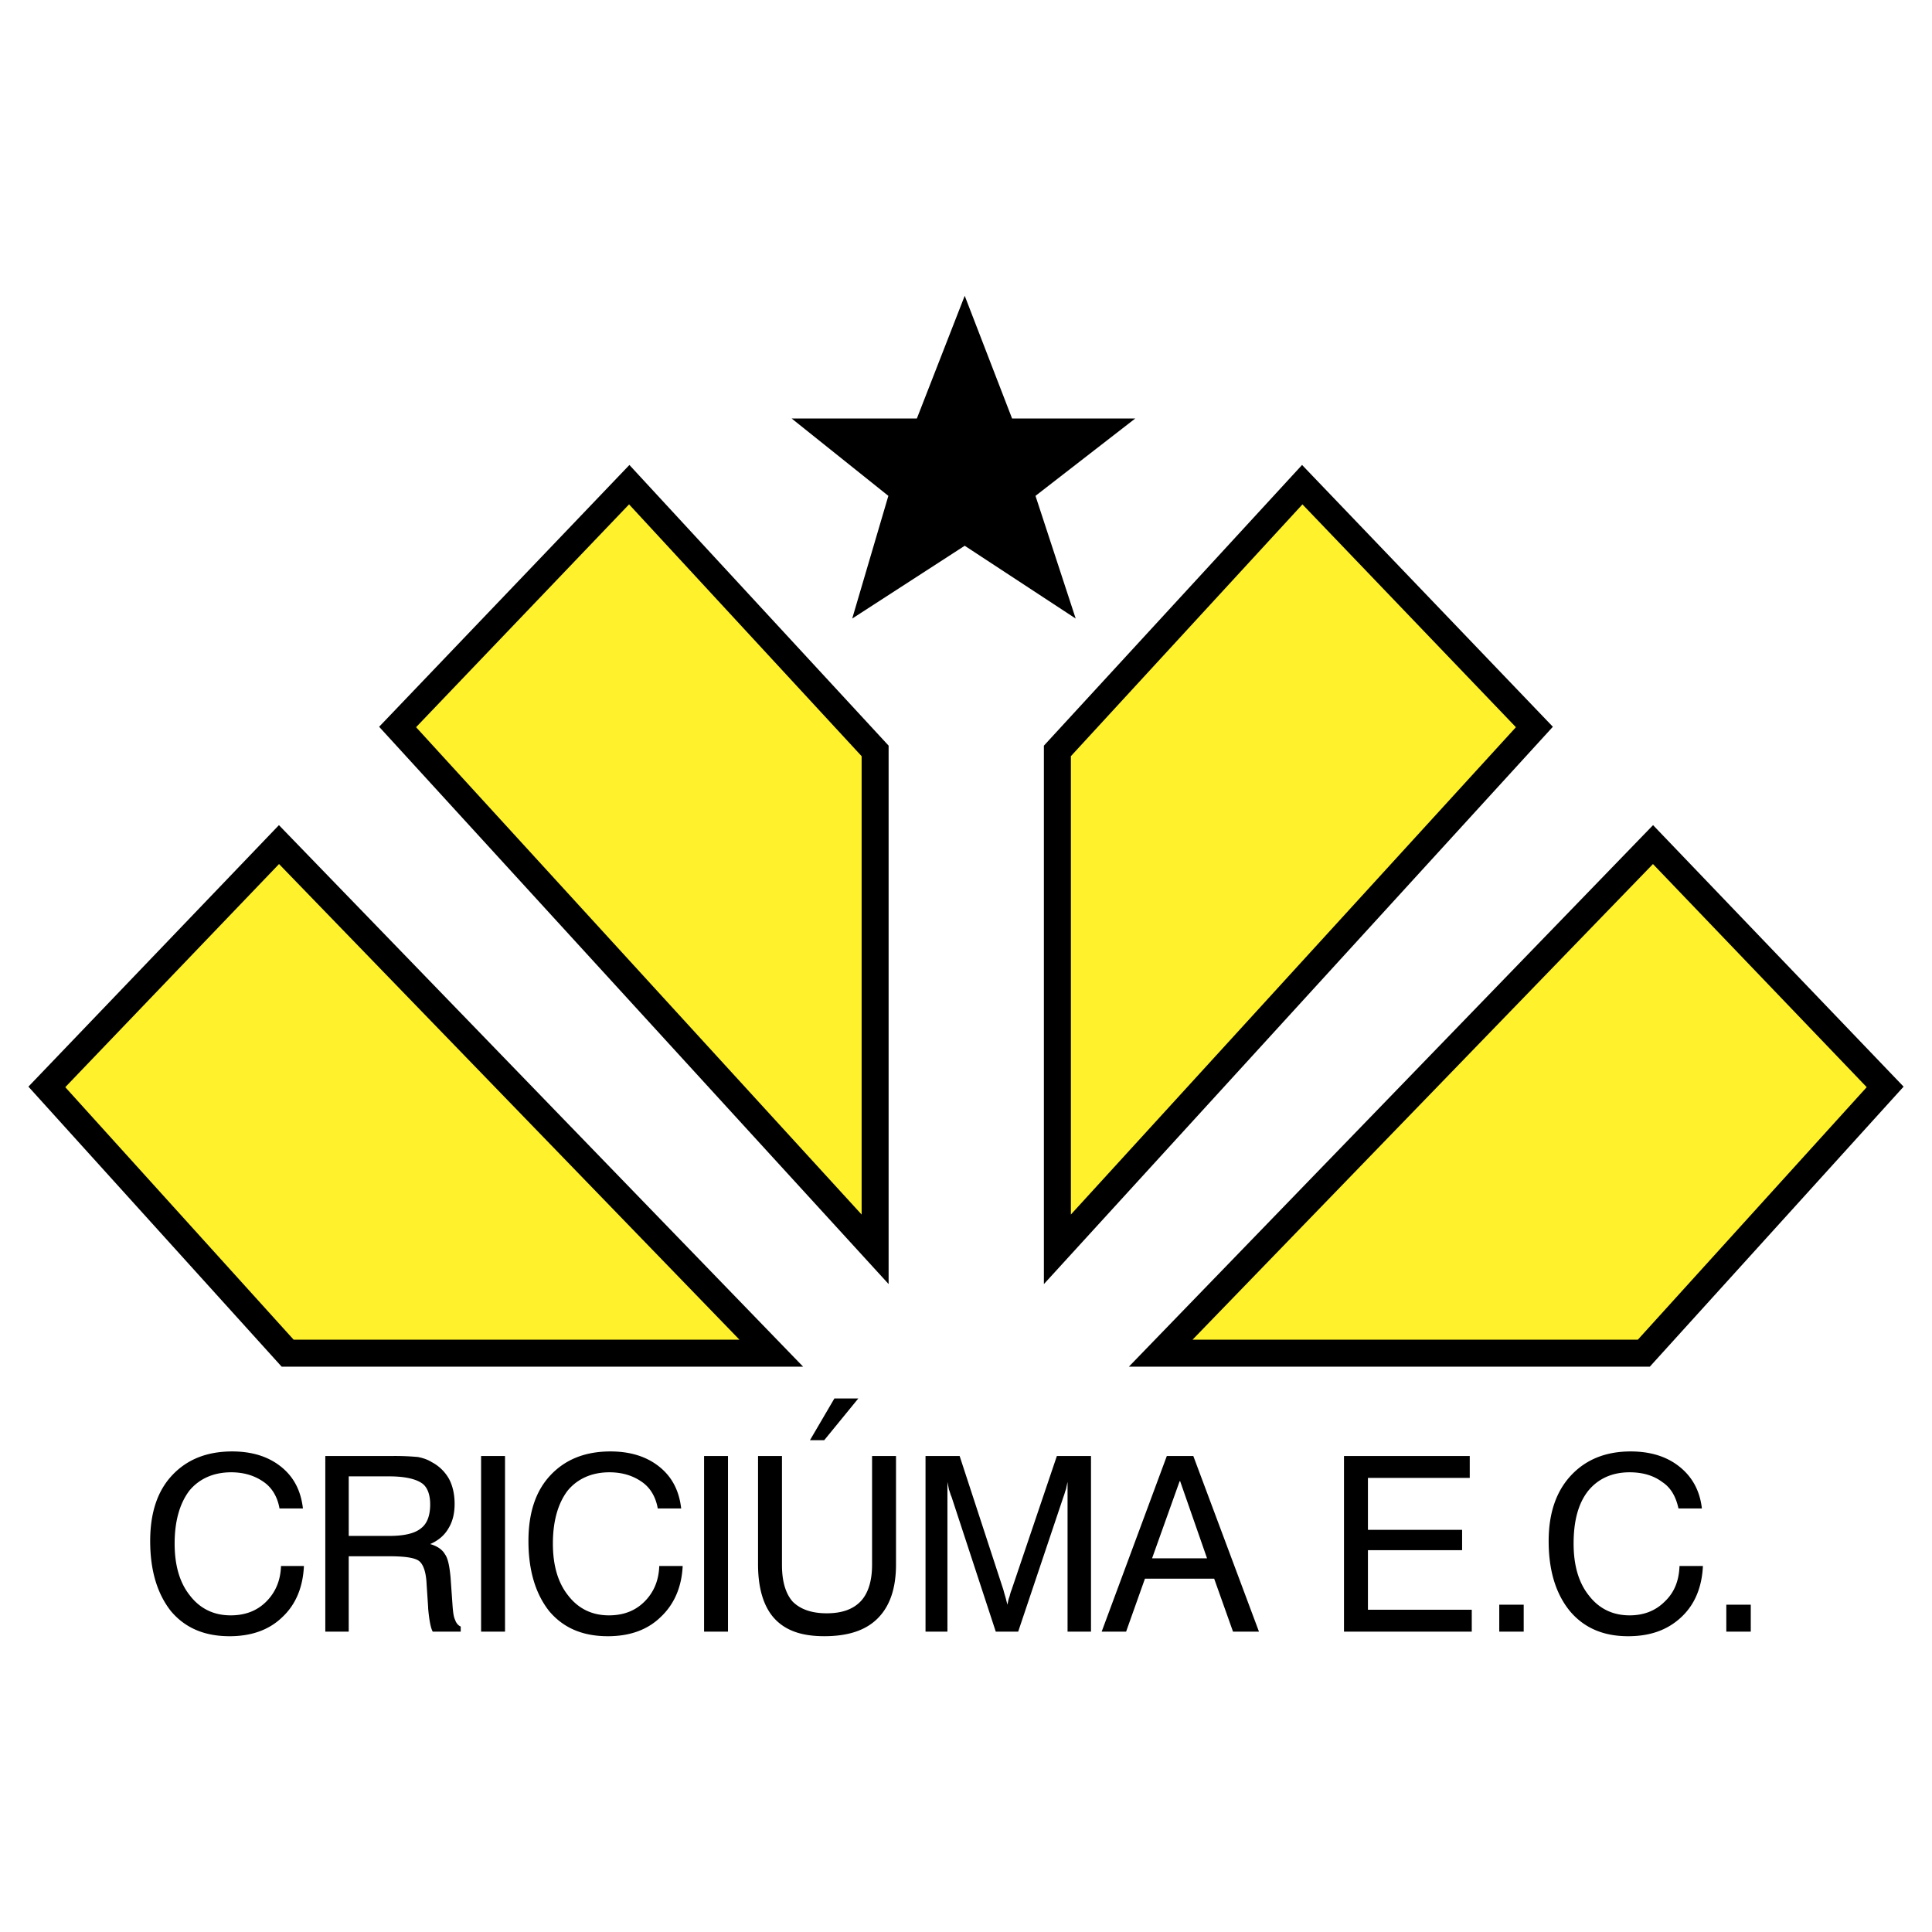
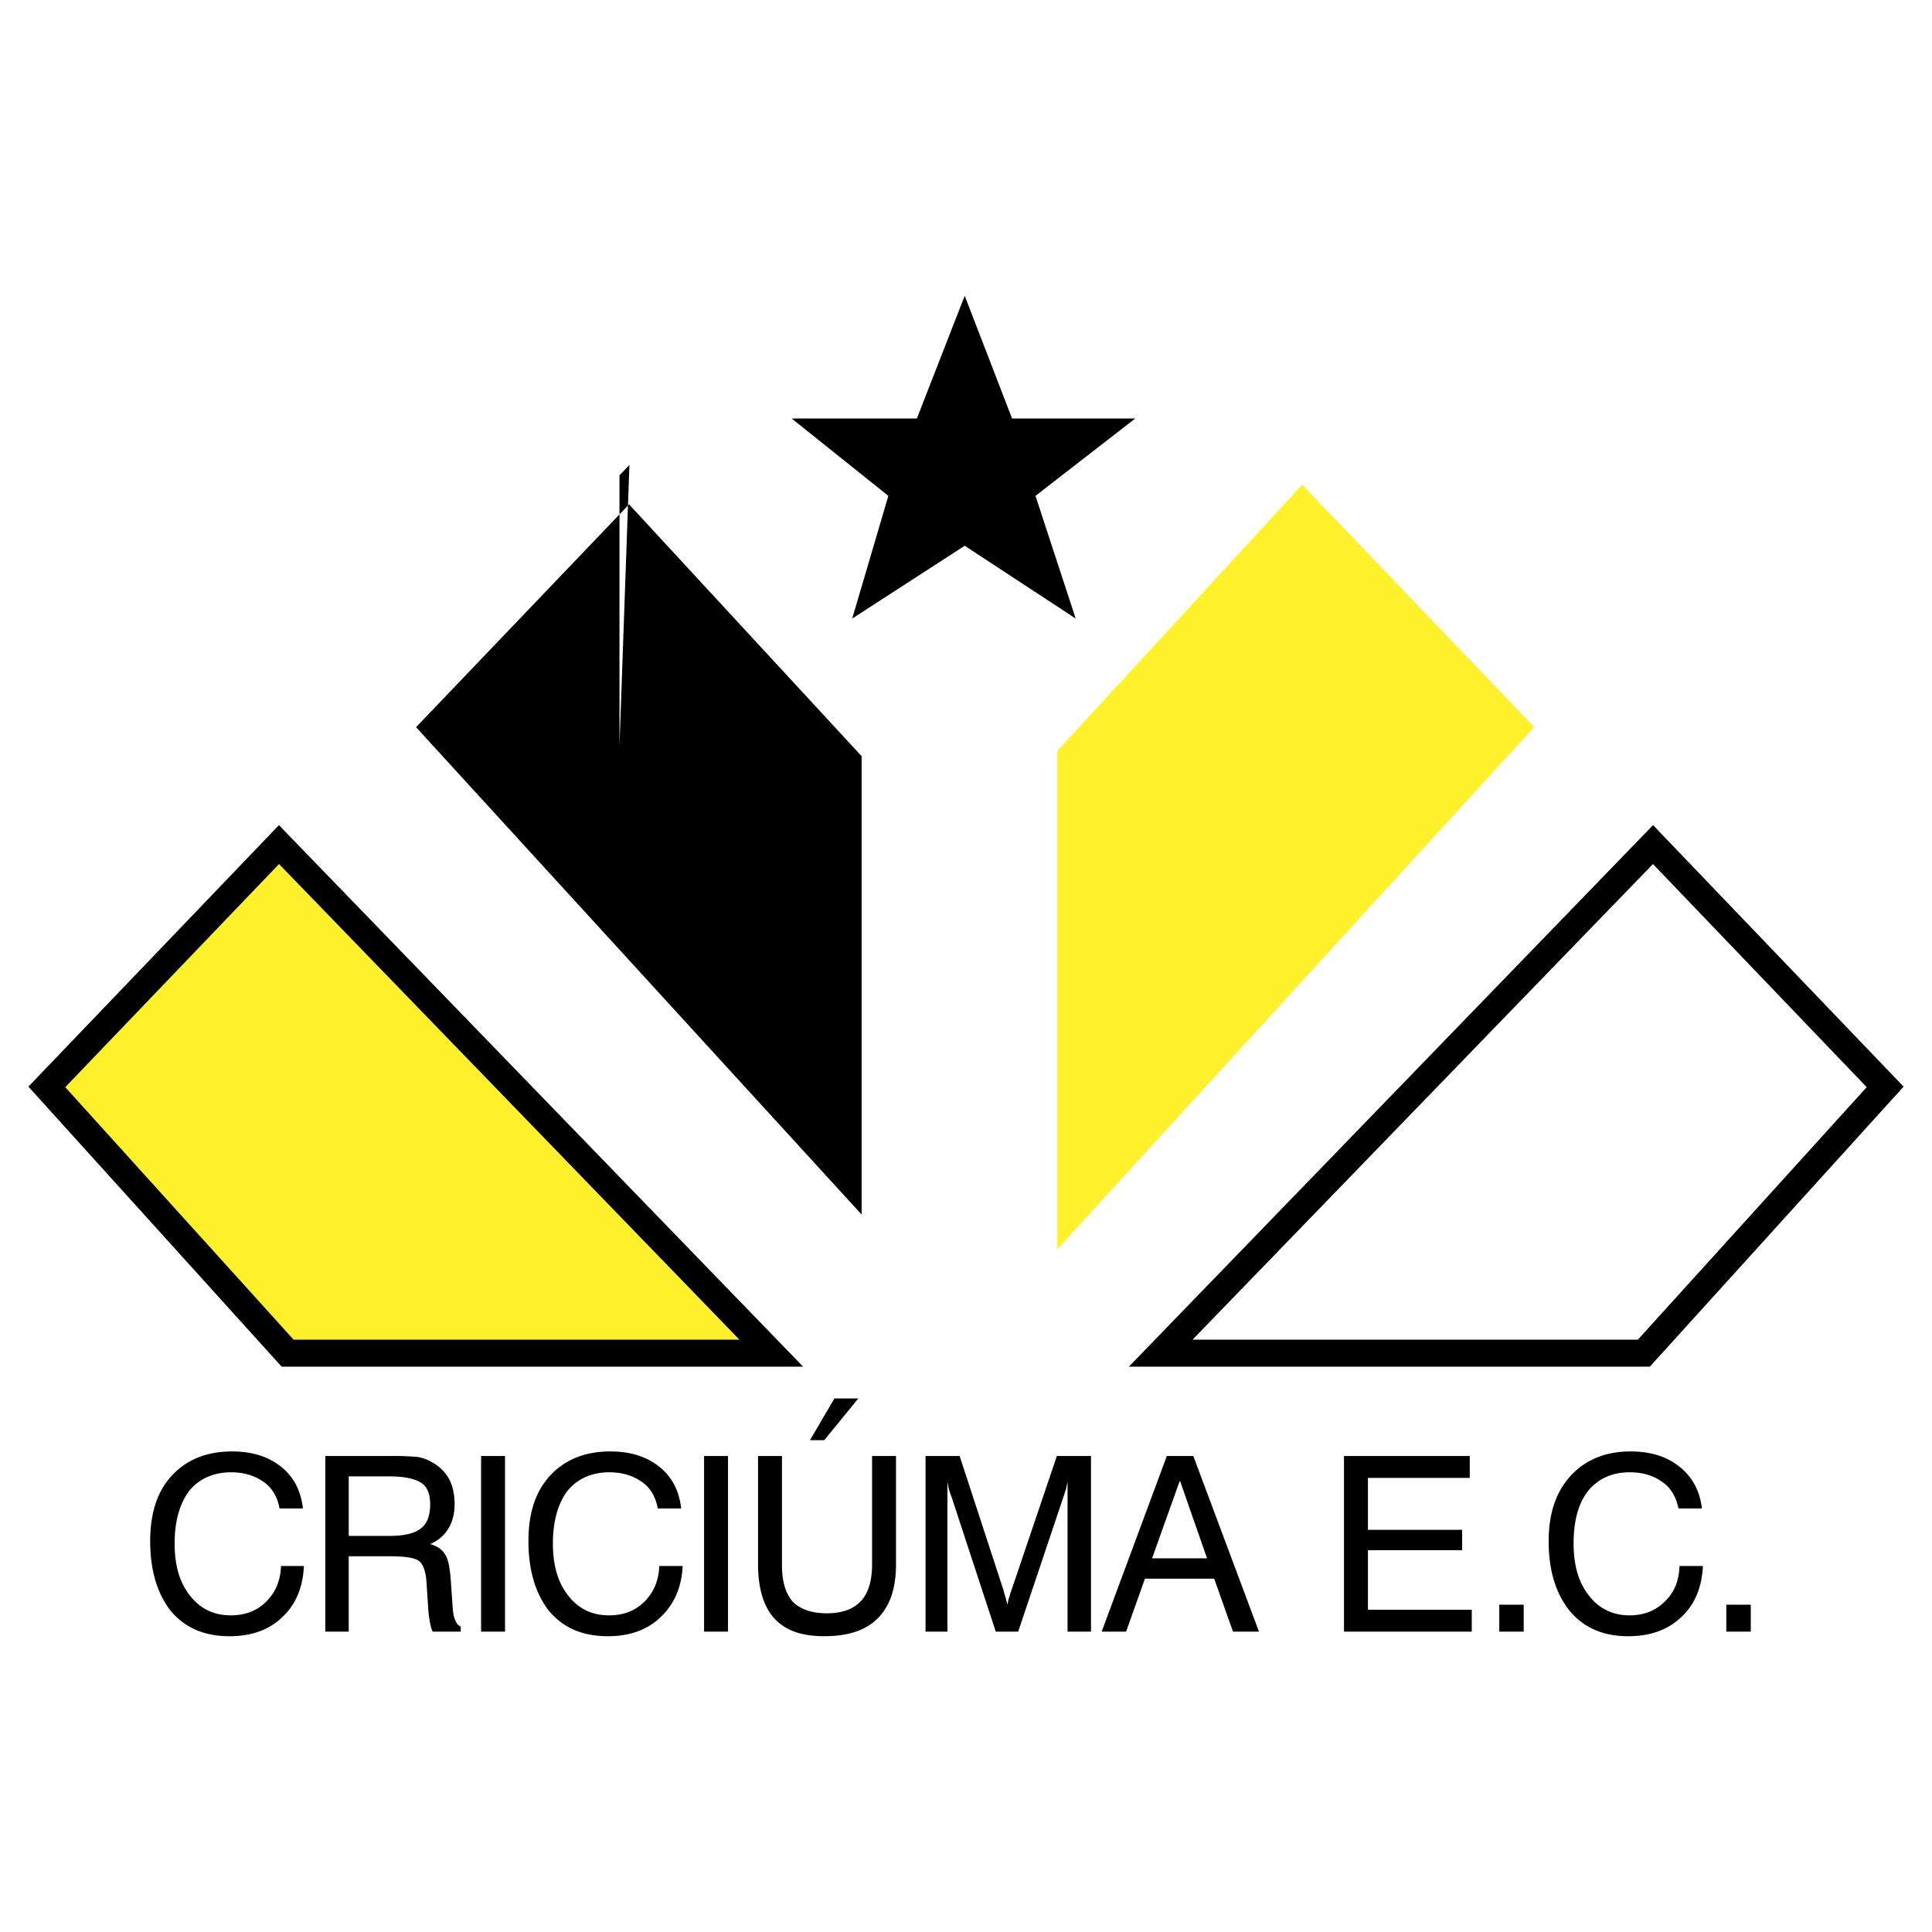
<svg xmlns="http://www.w3.org/2000/svg" width="2500" height="2500" viewBox="0 0 192.756 192.756">
  <g fill-rule="evenodd" clip-rule="evenodd">
    <path fill="#fff" d="M0 0h192.756v192.756H0V0z" />
    <path fill="#fff22d" d="M105.494 74.918v49.725l47.592-52.111-23.16-24.177-24.432 26.563z" />
-     <path d="M128.936 47.444l-24.787 26.95v53.72L154.93 72.51l-25.023-26.121-.971 1.055zm1.009 2.878c1.746 1.822 19.756 20.623 21.299 22.232l-44.402 48.62v-45.73c.66-.721 21.34-23.206 23.103-25.122z" />
-     <path fill="#fff22d" d="M115.805 135.006h48.201l24.076-26.565-23.16-24.176-49.117 50.741z" />
    <path d="M163.953 83.328l-51.324 53.023h51.975l25.318-27.936-24.996-26.092-.973 1.005zm.963 2.877l21.326 22.262-22.832 25.191h-44.428l45.934-47.453z" />
-     <path fill="#fff22d" d="M87.312 74.918v49.725L39.668 72.532l23.111-24.177 24.533 26.563z" />
-     <path d="M61.806 47.425l-23.98 25.086 50.831 55.6V74.393L62.796 46.39l-.99 1.035zm.956 2.896l23.203 25.124v45.731L41.511 72.552l21.251-22.231z" />
+     <path d="M61.806 47.425V74.393L62.796 46.39l-.99 1.035zm.956 2.896l23.203 25.124v45.731L41.511 72.552l21.251-22.231z" />
    <path fill="#fff22d" d="M76.95 135.006H28.698L4.673 108.441l23.161-24.176 49.116 50.741z" />
    <path d="M26.862 83.333L2.834 108.414 28.1 136.352h52.026L27.829 82.324l-.967 1.009zm.977 2.872l45.935 47.454H29.295L6.512 108.468c1.536-1.605 19.621-20.482 21.327-22.263zM117.684 145.266h-1.27l-6.5 17.523h2.438l1.879-5.283H121.139l1.879 5.283h2.59l-6.551-17.523h-1.373zm0 10.209h-2.742l2.742-7.67.051-.051 2.693 7.721h-2.744zM166.088 159.791c-.914.914-2.082 1.373-3.504 1.373-1.676 0-3.047-.662-4.062-1.982-1.016-1.27-1.523-2.996-1.523-5.18 0-2.236.457-4.014 1.473-5.283.965-1.168 2.336-1.828 4.113-1.828 1.371 0 2.438.355 3.25.965.865.559 1.373 1.473 1.627 2.641h2.336c-.203-1.777-.965-3.148-2.234-4.164s-2.896-1.523-4.877-1.523c-2.488 0-4.469.812-5.941 2.387-1.475 1.574-2.236 3.758-2.236 6.553 0 2.945.713 5.281 2.135 7.008 1.422 1.678 3.352 2.488 5.789 2.488 2.184 0 3.912-.607 5.283-1.879 1.371-1.268 2.082-2.996 2.184-5.129h-2.336c-.053 1.471-.51 2.639-1.477 3.553zM172.234 160.098v2.691h2.44v-2.691h-2.44zM136.479 154.662h9.396v-2.031h-9.396v-5.182h10.158v-2.183H134.09v17.523h12.748v-2.185h-10.359v-5.942zM149.582 162.789h2.438v-2.691h-2.438v2.691zM85.635 139.525h-2.387l-2.438 4.164h1.422l3.403-4.164zM45.408 161.619c-.152-.305-.203-.76-.253-1.371l-.204-2.895c-.102-1.066-.254-1.879-.559-2.285-.254-.457-.762-.814-1.473-1.016.813-.355 1.422-.865 1.829-1.576.407-.66.609-1.473.609-2.438s-.203-1.828-.559-2.488a4.222 4.222 0 0 0-1.727-1.676c-.406-.254-.863-.406-1.371-.508a25.07 25.07 0 0 0-2.438-.102h-6.806v17.523h2.336v-7.518h4.063c1.575 0 2.591.152 2.997.508s.66 1.117.711 2.285l.152 2.285v.104c.102 1.166.254 1.98.458 2.336h2.793v-.508c-.253-.101-.456-.353-.558-.66zm-3.403-9.142c-.609.51-1.676.762-3.149.762h-4.063v-5.941h4.063c1.524 0 2.591.254 3.2.66.559.355.863 1.117.863 2.133 0 1.116-.304 1.929-.914 2.386zM47.999 162.789h2.387v-17.523h-2.387v17.523zM100.924 158.623c-.102.254-.152.457-.203.66-.102.254-.152.508-.203.814a7.703 7.703 0 0 1-.152-.561c-.051-.203-.152-.508-.256-.914l-4.367-13.357H92.34v17.523h2.185v-14.934l.152.762c.102.254.153.508.254.711l4.417 13.461h2.236l4.52-13.461c.102-.254.152-.508.254-.762.051-.254.102-.508.152-.711v14.934h2.338v-17.523h-3.404l-4.52 13.358zM64.303 159.791c-.915.914-2.083 1.373-3.555 1.373-1.676 0-3.048-.662-4.063-1.982-1.016-1.27-1.523-2.996-1.523-5.18 0-2.236.508-4.014 1.473-5.283.965-1.168 2.387-1.828 4.165-1.828 1.32 0 2.387.355 3.25.965.813.559 1.372 1.473 1.575 2.641h2.336c-.203-1.777-.914-3.148-2.184-4.164-1.27-1.016-2.895-1.523-4.876-1.523-2.54 0-4.521.812-5.994 2.387-1.473 1.574-2.184 3.758-2.184 6.553 0 2.945.711 5.281 2.082 7.008 1.422 1.678 3.352 2.488 5.841 2.488 2.133 0 3.911-.607 5.231-1.879 1.371-1.268 2.133-2.996 2.234-5.129h-2.336c-.05 1.471-.558 2.639-1.472 3.553zM87.006 156.135c0 1.625-.406 2.844-1.117 3.607-.762.811-1.88 1.217-3.403 1.217-1.524 0-2.641-.406-3.403-1.168-.711-.812-1.066-2.031-1.066-3.656v-10.869H75.63v10.818c0 2.387.559 4.215 1.625 5.383 1.118 1.221 2.743 1.777 4.978 1.777 2.336 0 4.114-.557 5.333-1.777 1.219-1.219 1.829-2.996 1.829-5.383v-10.818h-2.388v10.869h-.001zM70.246 162.789h2.386v-17.523h-2.386v17.523zM26.565 159.791c-.915.914-2.083 1.373-3.556 1.373-1.676 0-3.048-.662-4.063-1.982-1.016-1.27-1.523-2.996-1.523-5.18 0-2.236.508-4.014 1.473-5.283.965-1.168 2.387-1.828 4.165-1.828 1.32 0 2.387.355 3.25.965.813.559 1.372 1.473 1.575 2.641h2.337c-.204-1.777-.915-3.148-2.185-4.164s-2.895-1.523-4.876-1.523c-2.54 0-4.521.812-5.994 2.387-1.473 1.574-2.184 3.758-2.184 6.553 0 2.945.711 5.281 2.083 7.008 1.422 1.678 3.353 2.488 5.841 2.488 2.133 0 3.911-.607 5.231-1.879 1.371-1.268 2.083-2.996 2.184-5.129h-2.286c-.05 1.471-.558 2.639-1.472 3.553zM88.632 49.472l-3.606 12.241L96.25 54.45l11.072 7.263-4.011-12.241 9.955-7.72h-12.291L96.25 29.511l-4.774 12.241H78.981l9.651 7.72z" />
  </g>
</svg>